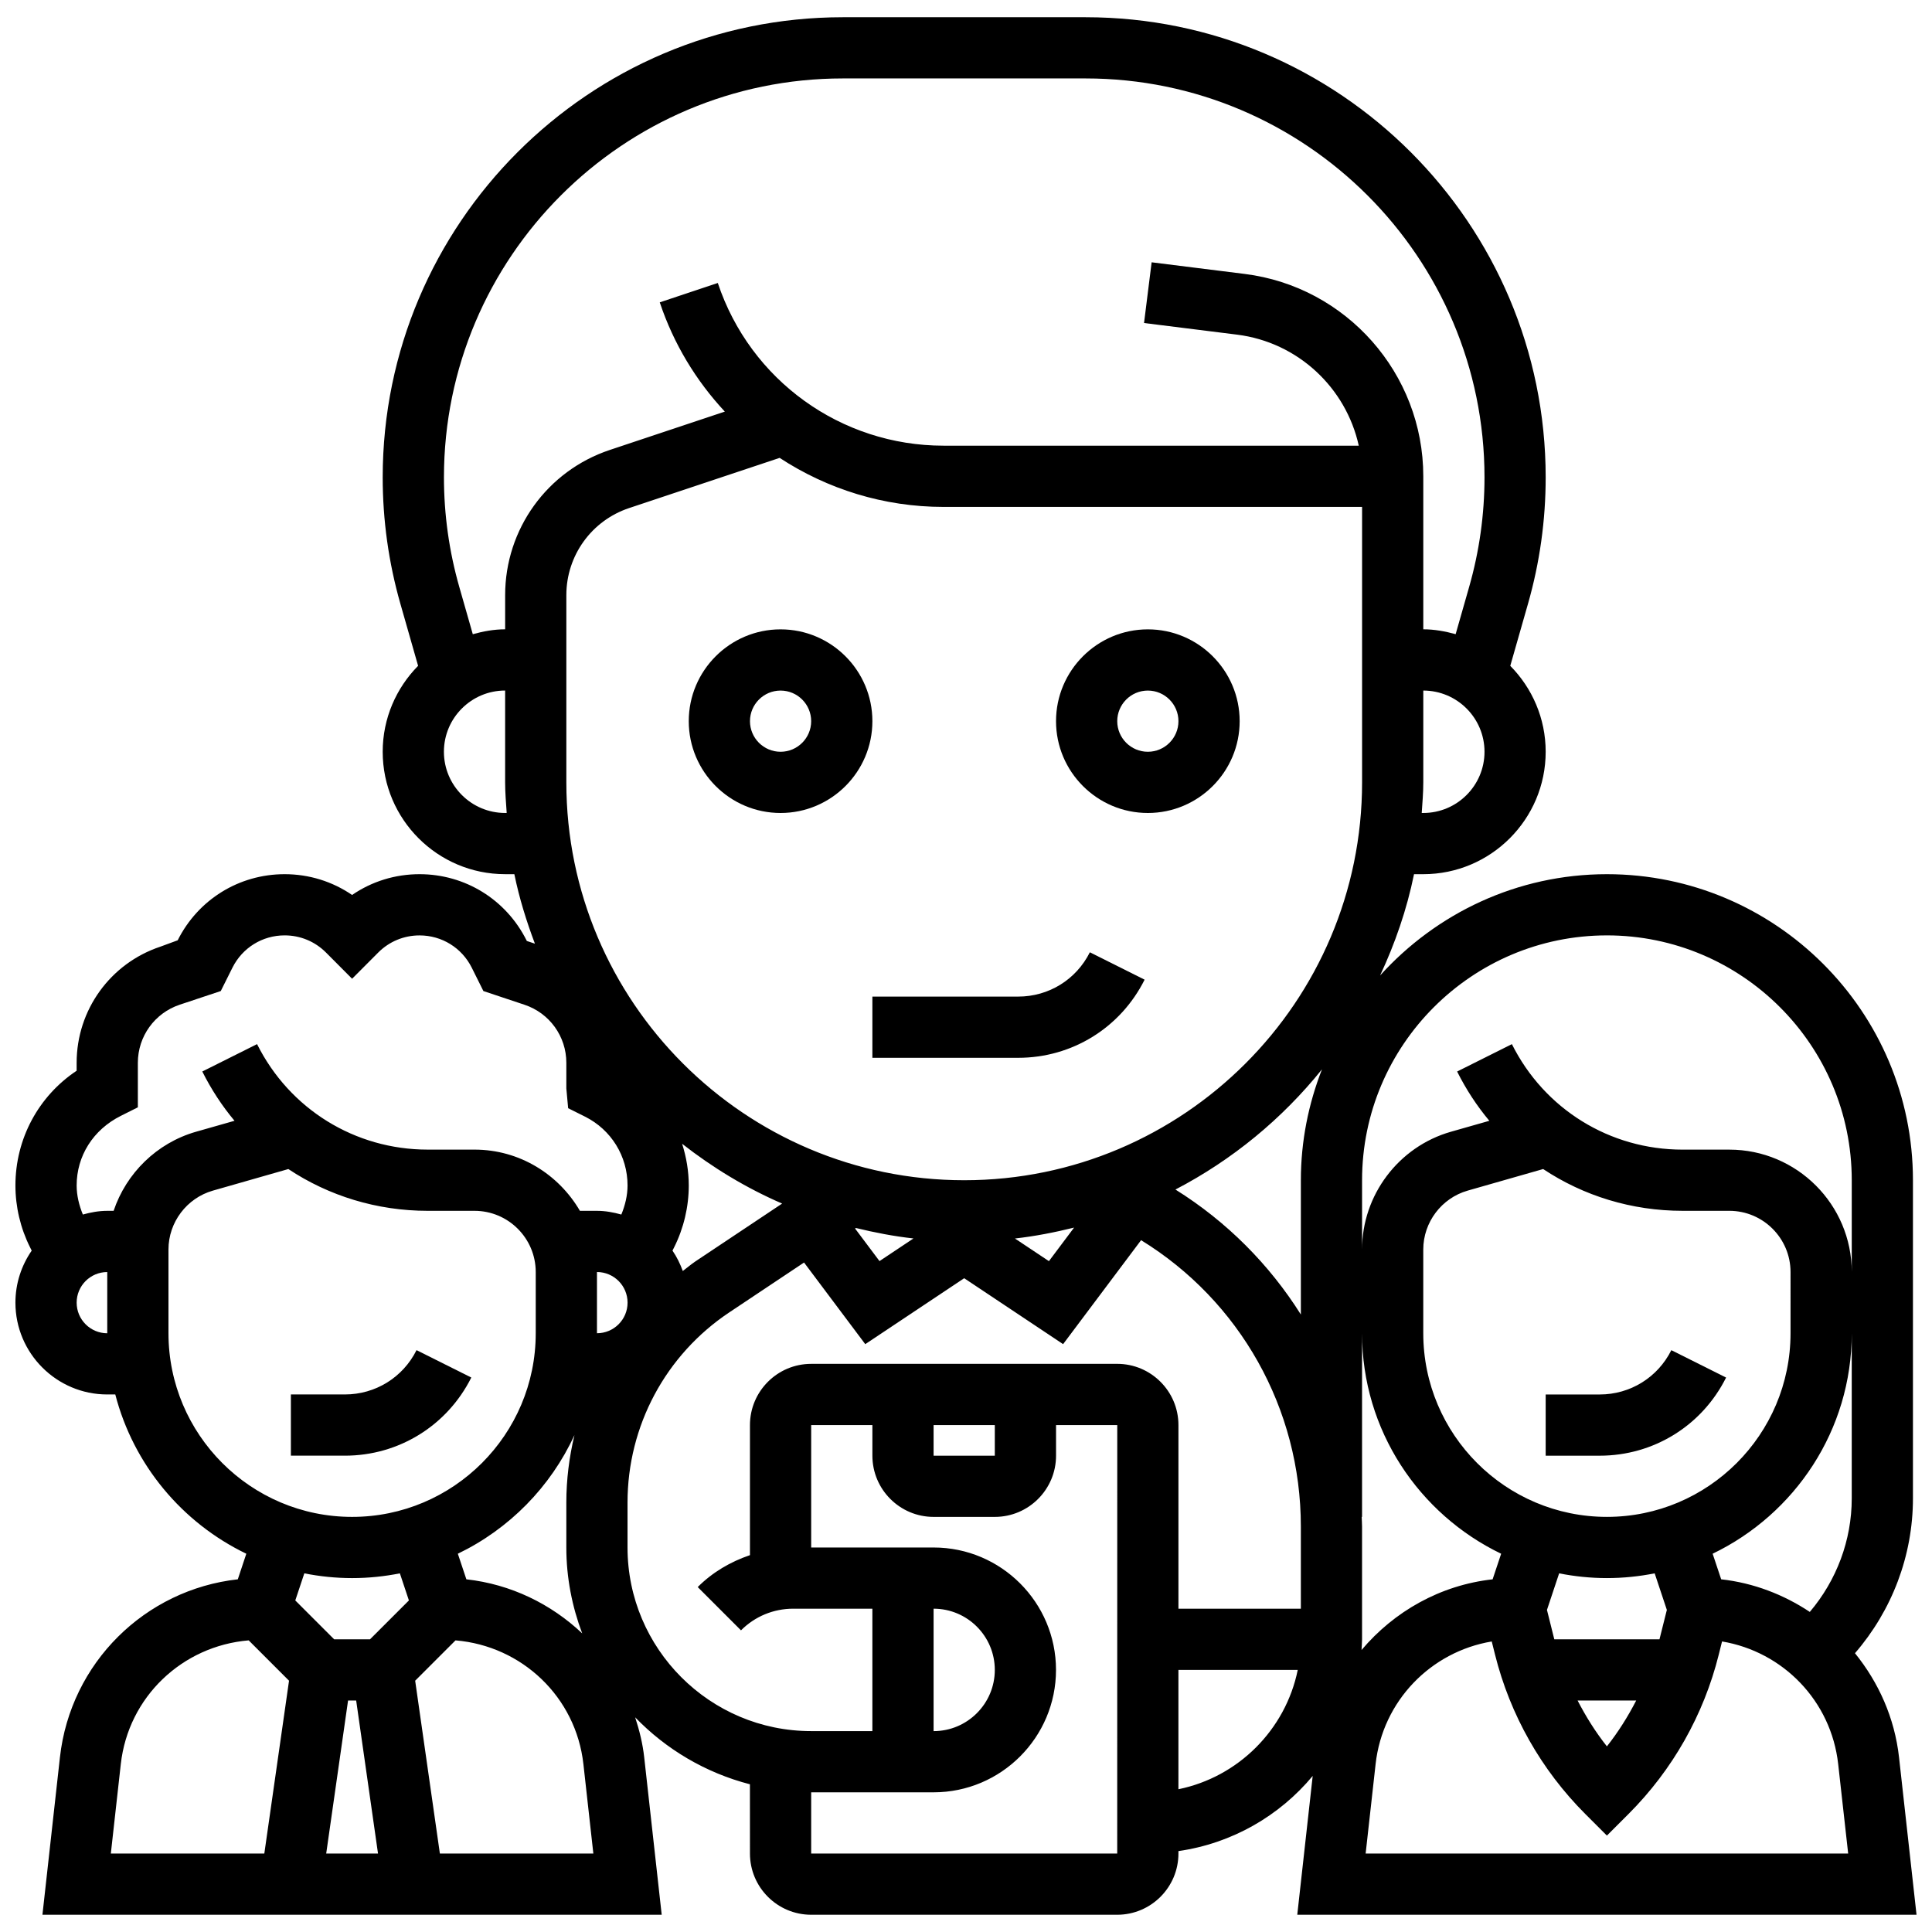
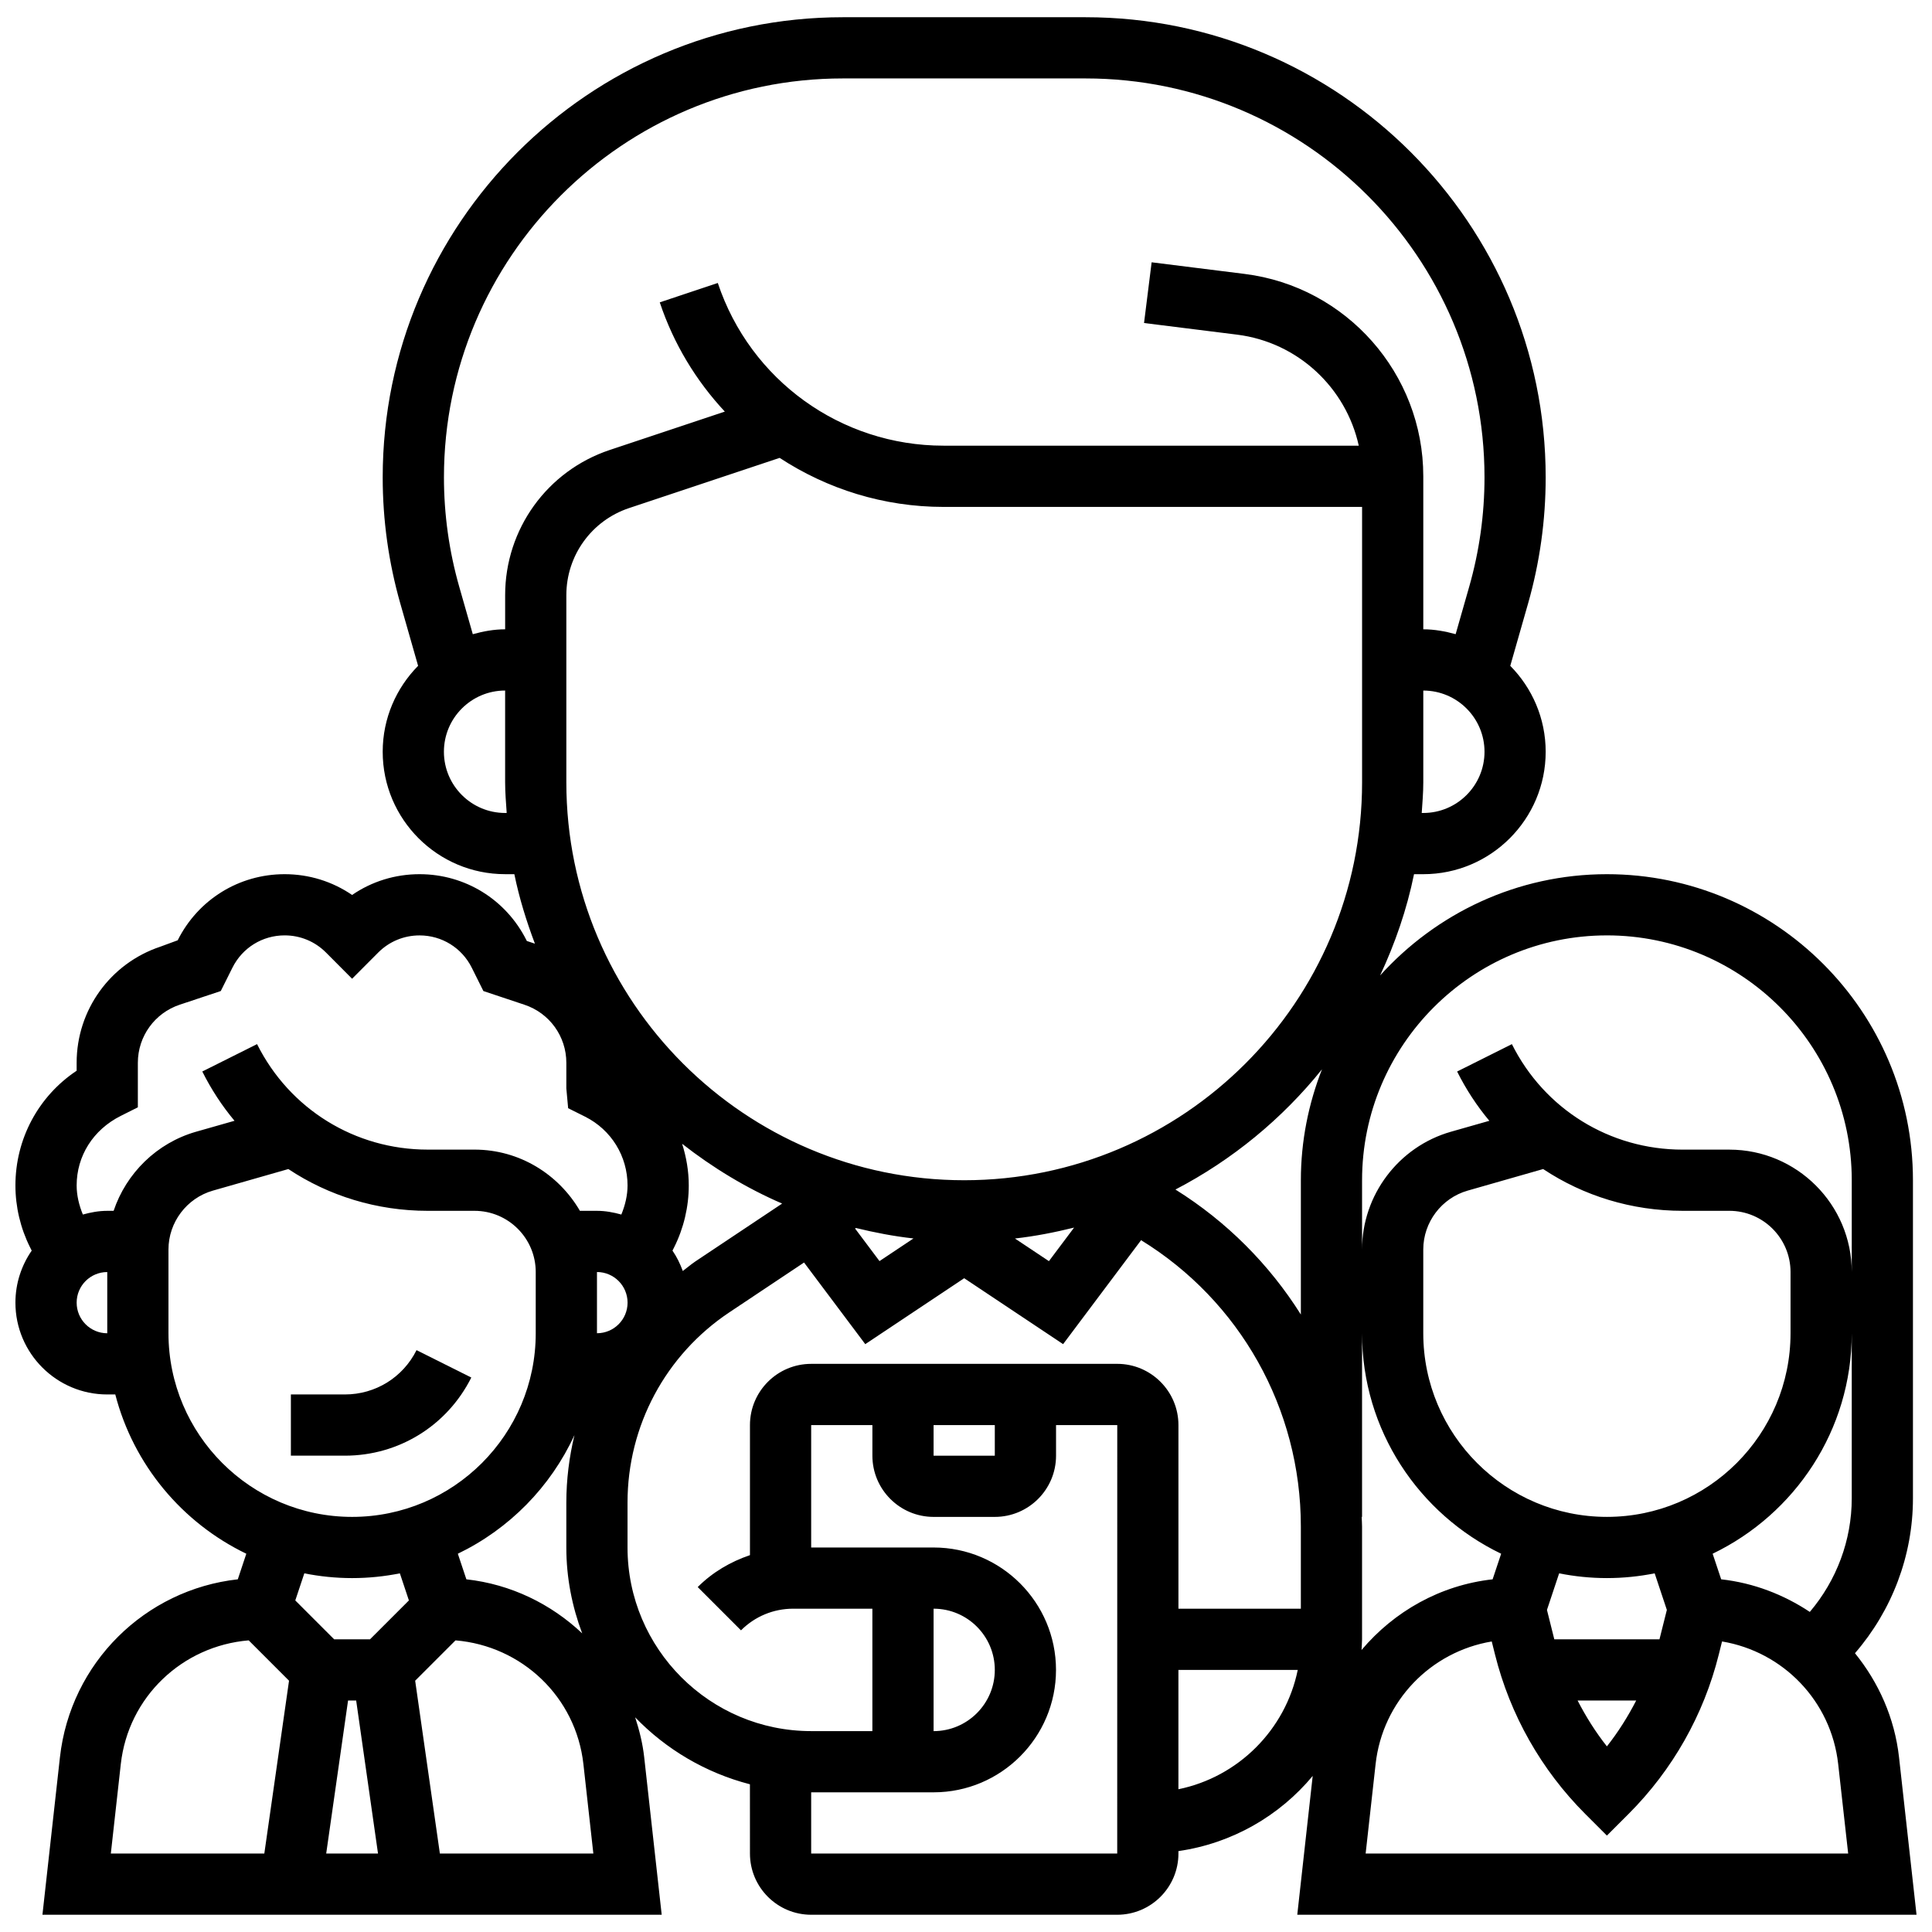
<svg xmlns="http://www.w3.org/2000/svg" width="800px" height="800px" version="1.1" viewBox="144 144 512 512">
  <defs>
    <clipPath id="a">
      <path d="m148.09 148.09h503.81v503.81h-503.81z" />
    </clipPath>
  </defs>
-   <path d="m350.86 359.45c13.414 0 24.332-10.918 24.332-24.332 0-13.414-10.918-24.332-24.332-24.332s-24.332 10.918-24.332 24.332c0 13.414 10.918 24.332 24.332 24.332zm0-32.441c4.477 0 8.109 3.641 8.109 8.109s-3.633 8.109-8.109 8.109-8.109-3.641-8.109-8.109 3.633-8.109 8.109-8.109z" />
-   <path d="m448.19 359.45c13.414 0 24.332-10.918 24.332-24.332 0-13.414-10.918-24.332-24.332-24.332s-24.332 10.918-24.332 24.332c0 13.414 10.918 24.332 24.332 24.332zm0-32.441c4.477 0 8.109 3.641 8.109 8.109s-3.633 8.109-8.109 8.109-8.109-3.641-8.109-8.109 3.633-8.109 8.109-8.109z" />
-   <path d="m375.19 424.33h38.641c14.273 0 27.113-7.941 33.504-20.707l-14.512-7.258c-3.625 7.242-10.898 11.742-18.992 11.742h-38.641z" />
  <path d="m268.9 509.06-14.512-7.258c-3.625 7.242-10.898 11.742-18.992 11.742h-14.309v16.223h14.309c14.266 0 27.105-7.941 33.504-20.707z" />
-   <path d="m567.93 513.55h-14.309v16.223h14.309c14.273 0 27.113-7.941 33.504-20.707l-14.512-7.258c-3.621 7.242-10.898 11.742-18.992 11.742z" />
  <g clip-path="url(#a)">
    <path d="m651.9 651.43-4.633-41.695c-1.168-10.512-5.441-19.91-11.68-27.617 9.809-11.332 15.363-25.867 15.363-41.035v-84.309c0-44.723-36.383-81.105-81.105-81.105-23.844 0-45.25 10.406-60.102 26.84 3.957-8.484 7.074-17.438 8.988-26.84h2.449c17.891 0 32.441-14.551 32.441-32.441 0-8.875-3.594-16.91-9.383-22.773l4.695-16.441c3.117-10.895 4.688-22.168 4.688-33.508 0-67.238-54.695-121.94-121.93-121.94h-64.332c-67.238 0-121.94 54.699-121.94 121.94 0 11.34 1.574 22.613 4.688 33.504l4.695 16.441c-5.789 5.863-9.383 13.902-9.383 22.773 0 17.891 14.551 32.441 32.441 32.441h2.449c1.297 6.352 3.203 12.465 5.449 18.418l-2.141-0.715-0.098-0.195c-5.414-10.797-16.27-17.504-28.336-17.504-6.473 0-12.652 1.922-17.875 5.508-5.227-3.578-11.398-5.508-17.879-5.508-12.07 0-22.922 6.707-28.34 17.52l-4.59 1.688c-13.266 4.418-22.188 16.785-22.188 30.77v2.109c-10.105 6.738-16.223 18.023-16.223 30.406 0 5.652 1.34 11.324 3.867 16.367l0.449 0.898c-2.711 3.926-4.316 8.672-4.316 13.789 0 13.414 10.918 24.332 24.332 24.332h2.133c4.824 18.637 17.707 34.008 34.723 42.207l-2.254 6.781c-24.566 2.727-44.355 22.109-47.141 47.195l-4.633 41.699h164.11l-4.633-41.695c-0.406-3.699-1.289-7.219-2.402-10.625 8.191 8.484 18.656 14.703 30.414 17.746l0.008 18.352c0 8.945 7.273 16.223 16.223 16.223h81.105c8.945 0 16.223-7.273 16.223-16.223v-0.648c14.234-2.051 26.797-9.344 35.582-19.918l-4.09 36.789zm-147.04-105.44h0.098v-48.664c0 25.734 15.094 47.949 36.863 58.43l-2.262 6.781c-13.895 1.543-26.117 8.523-34.738 18.734 0.039-0.941 0.137-1.883 0.137-2.84v-29.879c0-0.859-0.07-1.703-0.098-2.562zm95.27 16.543-2.262-6.781c21.77-10.484 36.863-32.699 36.863-58.426v43.758c0 11.094-4.023 21.738-11.113 30.09-6.91-4.586-14.875-7.684-23.488-8.641zm-30.285-0.324c4.332 0 8.566-0.445 12.66-1.258l3.227 9.691-1.953 7.789h-27.875l-1.945-7.785 3.227-9.691c4.094 0.809 8.328 1.254 12.66 1.254zm7.769 32.441c-2.207 4.281-4.777 8.371-7.769 12.156-3-3.789-5.562-7.875-7.769-12.156zm40.895-97.324c0 26.84-21.824 48.664-48.664 48.664s-48.664-21.824-48.664-48.664v-22.199c0-7.211 4.844-13.617 11.762-15.598l20.008-5.719c10.707 7.113 23.473 11.07 36.945 11.07h12.391c8.945 0 16.223 7.273 16.223 16.223zm-112.6 137.88 2.637-23.684c1.855-16.766 14.633-29.809 30.781-32.516l0.867 3.465c3.992 15.984 12.262 30.586 23.918 42.25l5.734 5.731 5.734-5.734c11.664-11.664 19.93-26.262 23.91-42.242l0.867-3.473c16.148 2.707 28.922 15.742 30.781 32.516l2.644 23.688zm63.938-243.32c35.777 0 64.887 29.109 64.887 64.887v24.332c0-17.891-14.551-32.441-32.441-32.441h-12.395c-19.277 0-36.613-10.715-45.234-27.957l-14.512 7.258c2.375 4.746 5.238 9.117 8.539 13.059l-10.195 2.902c-13.859 3.957-23.535 16.789-23.535 31.203v-18.355c0-35.777 29.109-64.887 64.887-64.887zm-81.105 64.887v35.59c-8.348-13.262-19.629-24.625-33.238-33.125 15.062-7.844 28.273-18.719 38.832-31.852-3.566 9.125-5.594 19.012-5.594 29.387zm-138.13-191.43c12.613 8.258 27.582 12.996 43.434 12.996h110.92v72.996c0 58.137-47.301 105.44-105.44 105.44-58.137 0-105.44-47.301-105.44-105.44v-49.613c0-10.488 6.684-19.766 16.645-23.082zm-40.301 223.87c0 4.477-3.633 8.109-8.109 8.109v-16.223c4.473 0.004 8.109 3.637 8.109 8.113zm14.637-8.387c-0.707-1.914-1.59-3.746-2.734-5.402l0.453-0.898c2.527-5.055 3.863-10.715 3.863-16.367 0-3.828-0.648-7.527-1.762-11.047 8.094 6.336 16.961 11.711 26.504 15.848l-23 15.336c-1.156 0.781-2.203 1.695-3.324 2.531zm45.875-11.395c4.988 1.215 10.059 2.199 15.258 2.773l-9.004 6-6.473-8.629zm57.82-0.105-6.668 8.891-9.004-6c5.348-0.602 10.555-1.625 15.672-2.891zm92.543-109.88h-0.414c0.18-2.691 0.414-5.371 0.414-8.109v-24.332c8.945 0 16.223 7.273 16.223 16.223 0 8.945-7.277 16.219-16.223 16.219zm-153.83-194.66h64.332c58.293 0 105.72 47.422 105.72 105.71 0 9.832-1.371 19.602-4.07 29.043l-3.578 12.523c-2.75-0.754-5.59-1.289-8.574-1.289v-40.551c0-27.203-20.359-50.262-47.344-53.629l-24.648-3.082-2.012 16.09 24.648 3.082c16.133 2.019 28.883 14.082 32.258 29.426h-110.04c-27.188 0-51.219-17.324-59.824-43.117l-15.379 5.133c3.684 11.047 9.66 20.82 17.242 28.953l-30.48 10.164c-16.594 5.527-27.738 20.992-27.738 38.473v9.059c-2.984 0-5.824 0.535-8.574 1.297l-3.578-12.523c-2.699-9.449-4.066-19.223-4.066-29.051 0-58.293 47.422-105.71 105.71-105.71zm-89.492 194.66c-8.945 0-16.223-7.273-16.223-16.223 0-8.945 7.273-16.223 16.223-16.223v24.332c0 2.742 0.234 5.418 0.414 8.109zm-113.55 129.77c0-4.477 3.633-8.109 8.109-8.109v16.223c-4.477 0-8.109-3.637-8.109-8.113zm9.797-24.332h-1.688c-2.254 0-4.387 0.406-6.465 0.98-1.004-2.449-1.645-5.059-1.645-7.703 0-7.769 4.316-14.754 11.734-18.461l4.484-2.246v-11.809c0-6.992 4.461-13.172 11.094-15.387l10.883-3.625 3.09-6.188c2.641-5.281 7.938-8.559 13.832-8.559 4.137 0 8.012 1.605 10.934 4.519l6.945 6.973 6.934-6.957c2.918-2.918 6.805-4.527 10.941-4.527 5.894 0 11.191 3.277 13.828 8.539l3.09 6.203 10.883 3.633c6.637 2.203 11.098 8.383 11.098 15.375v6.797l0.48 5.246 4.484 2.238c6.941 3.481 11.258 10.465 11.258 18.234 0 2.644-0.641 5.254-1.645 7.707-2.07-0.578-4.215-0.984-6.469-0.984h-4.508c-5.629-9.652-15.977-16.223-27.934-16.223h-12.395c-19.277 0-36.613-10.715-45.234-27.957l-14.512 7.258c2.375 4.746 5.238 9.117 8.539 13.059l-10.195 2.902c-10.441 2.988-18.504 11.02-21.844 20.961zm14.535 32.445v-22.199c0-7.211 4.844-13.617 11.762-15.598l20.008-5.719c10.703 7.113 23.473 11.07 36.941 11.07h12.395c8.945 0 16.223 7.273 16.223 16.223v16.223c0 26.84-21.824 48.664-48.664 48.664s-48.664-21.828-48.664-48.664zm47.594 97.324h2.148l5.789 40.555h-13.73zm1.07-32.441c4.332 0 8.566-0.445 12.66-1.258l2.394 7.18-10.305 10.301h-9.504l-10.301-10.301 2.394-7.18c4.094 0.812 8.328 1.258 12.66 1.258zm-61.301 49.312c1.98-17.828 16.309-31.348 33.895-32.809l10.691 10.691-6.547 45.801h-40.676zm84.562 23.684-6.547-45.801 10.691-10.691c17.582 1.461 31.914 14.98 33.895 32.809l2.633 23.684zm7.023-72.672-2.262-6.781c13.609-6.555 24.574-17.688 30.902-31.438-1.383 5.793-2.152 11.777-2.152 17.879v11.906c0 8.012 1.531 15.668 4.203 22.758-8.242-7.785-18.883-13.016-30.691-14.324zm172.48 72.672h-81.105v-16.223h32.441c17.891 0 32.441-14.551 32.441-32.441s-14.551-32.441-32.441-32.441h-32.441v-32.441h16.223v8.109c0 8.945 7.273 16.223 16.223 16.223h16.223c8.945 0 16.223-7.273 16.223-16.223v-8.109h16.223zm-48.664-64.887c8.945 0 16.223 7.273 16.223 16.223 0 8.945-7.273 16.223-16.223 16.223zm0-48.66h16.223v8.109h-16.223zm-32.441-16.223c-8.945 0-16.223 7.273-16.223 16.223v34.469c-5.133 1.742-9.895 4.508-13.844 8.461l11.469 11.469c3.695-3.699 8.621-5.738 13.844-5.738h20.973v32.441h-16.223c-26.84 0-48.664-21.824-48.664-48.664v-11.906c0-20.301 10.082-39.141 26.969-50.398l19.812-13.211 16.223 21.633 26.215-17.473 26.215 17.469 20.664-27.551c26.102 16.051 42.34 44.512 42.34 75.895v21.766h-32.441v-48.664c0-8.945-7.273-16.223-16.223-16.223zm97.324 112.73v-31.625h31.625c-3.234 15.863-15.758 28.387-31.625 31.625z" />
  </g>
</svg>